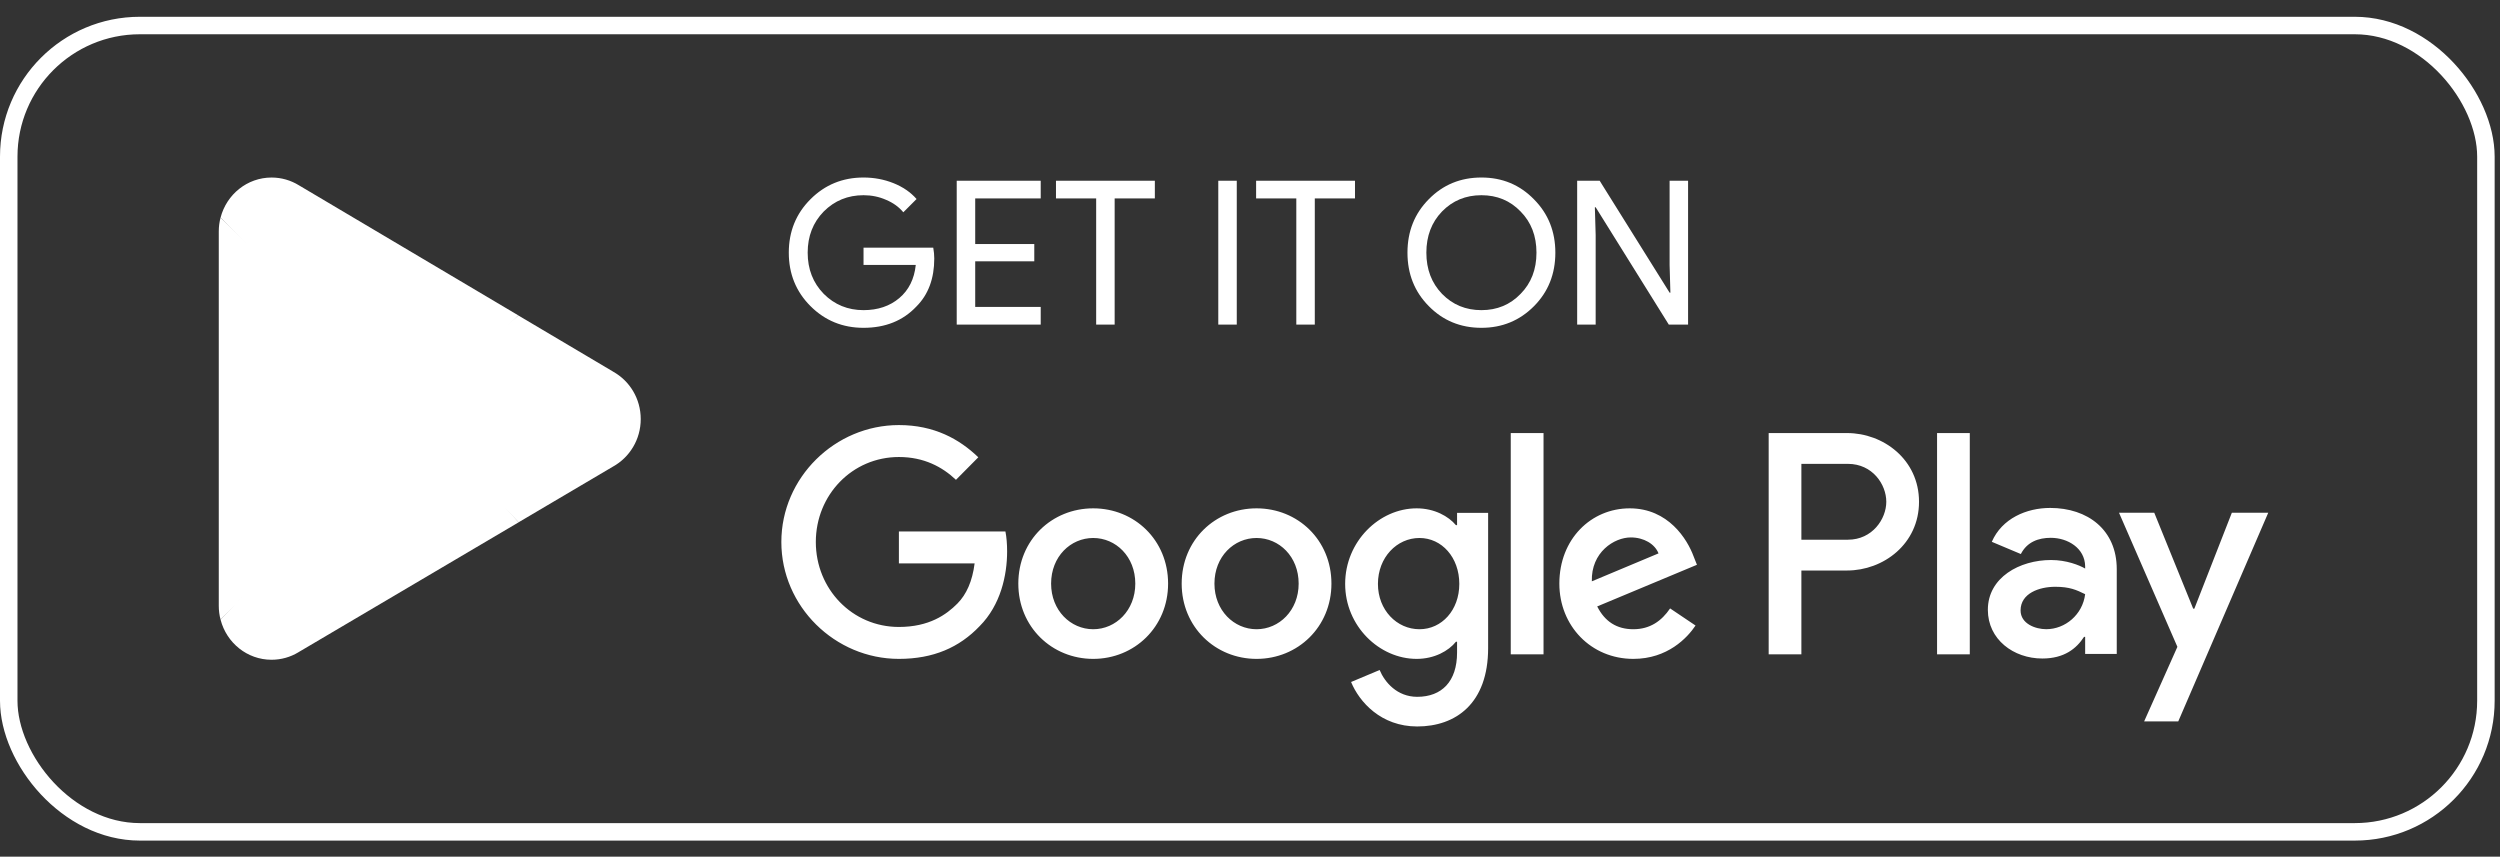
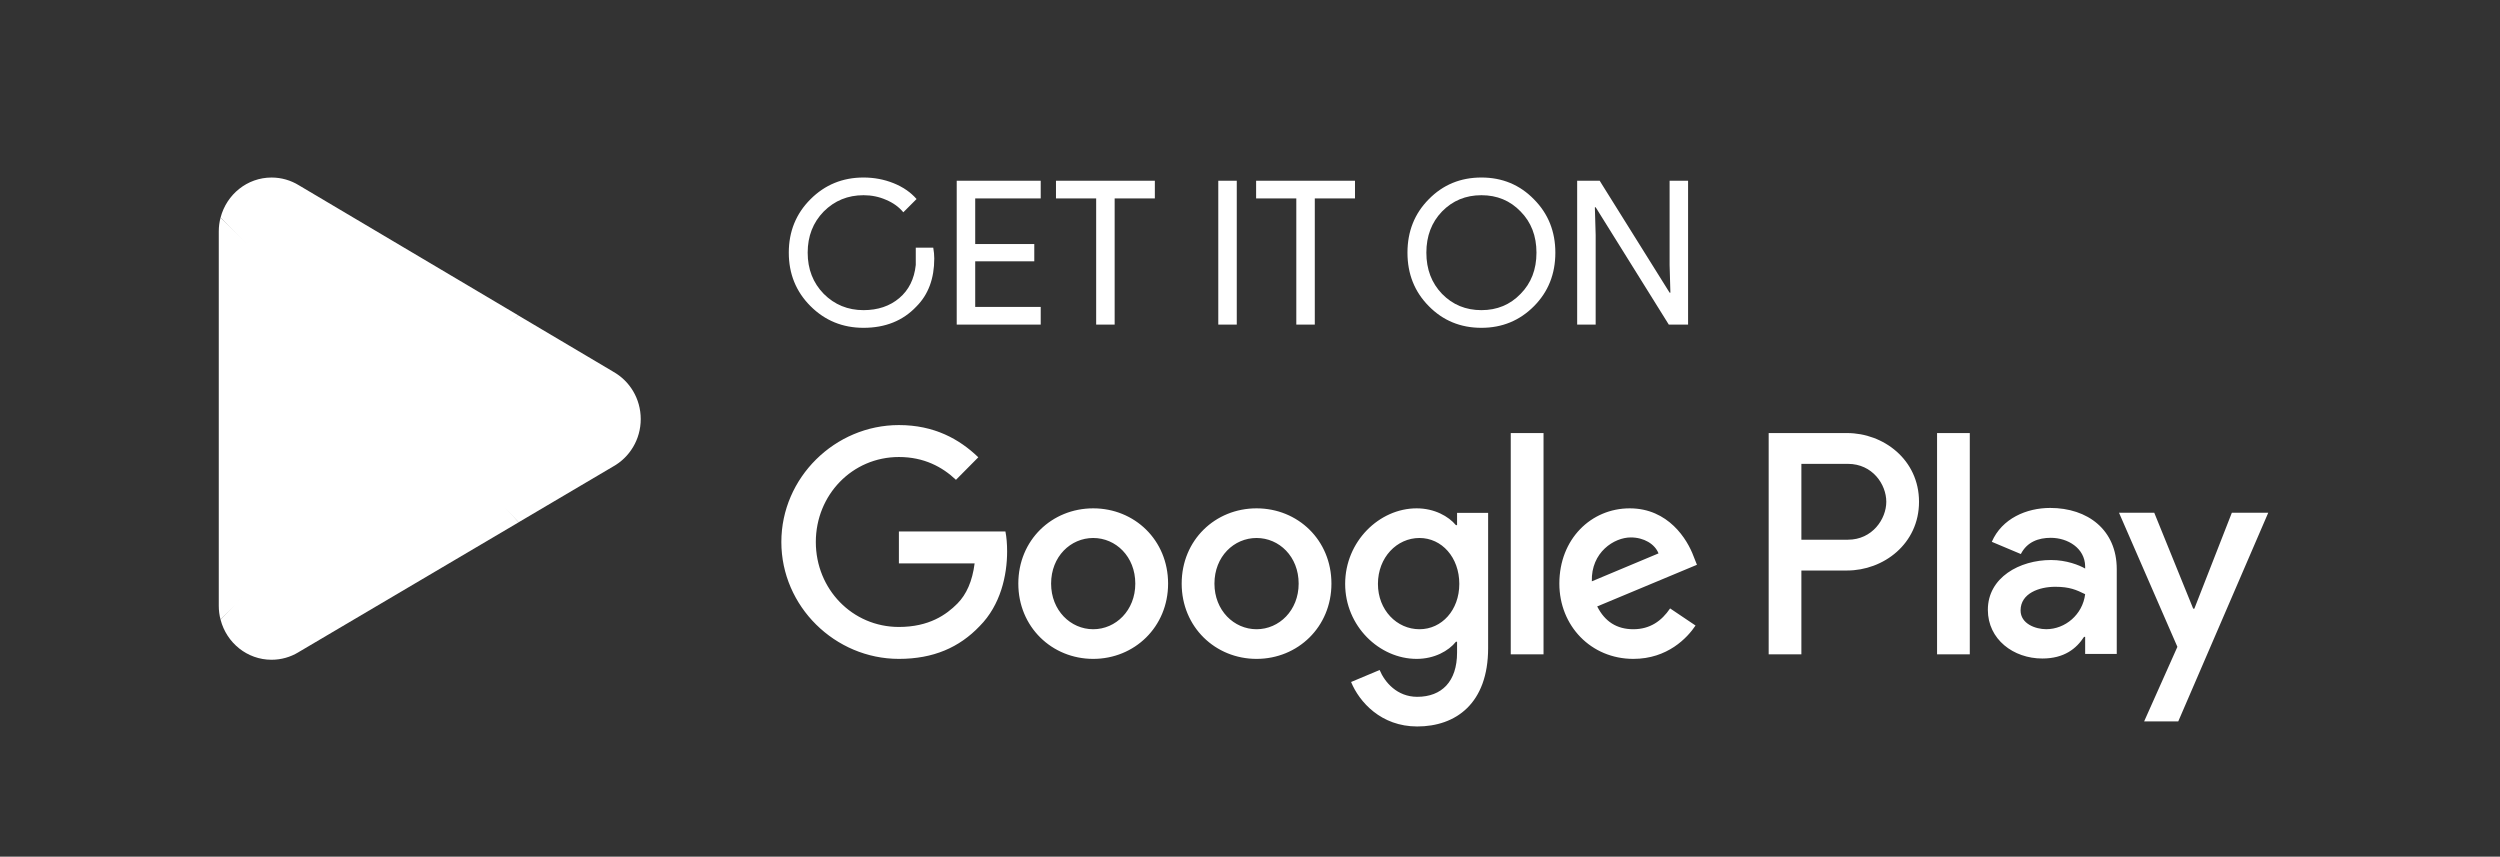
<svg xmlns="http://www.w3.org/2000/svg" width="143" height="49" viewBox="0 0 143 49" fill="none">
  <rect x="0" y="0" width="143" height="49" fill="#333333" stroke="none" />
-   <rect x="0.5" y="1.46" width="141.694" height="46.122" rx="7.5" stroke="white" />
  <path d="M23.783 23.328L12.617 35.446C12.618 35.449 12.618 35.452 12.619 35.454C12.962 36.77 14.137 37.738 15.532 37.738C16.09 37.738 16.613 37.584 17.062 37.314L17.097 37.292L29.666 29.876L23.783 23.328Z" fill="white" />
  <path d="M35.079 21.264L35.069 21.256L29.642 18.04L23.529 23.603L29.664 29.875L35.061 26.69C36.007 26.167 36.65 25.147 36.65 23.972C36.65 22.803 36.017 21.788 35.079 21.264Z" fill="white" />
  <path d="M12.616 12.445C12.549 12.698 12.514 12.964 12.514 13.239V34.654C12.514 34.928 12.549 35.194 12.617 35.446L24.166 23.637L12.616 12.445Z" fill="white" />
  <path d="M23.866 23.946L29.645 18.038L17.091 10.595C16.635 10.315 16.102 10.155 15.533 10.155C14.138 10.155 12.961 11.125 12.618 12.442C12.618 12.443 12.617 12.444 12.617 12.445L23.866 23.946Z" fill="white" />
-   <path d="M53.44 14.786C53.44 15.935 53.099 16.851 52.417 17.533C51.651 18.345 50.643 18.751 49.394 18.751C48.199 18.751 47.187 18.337 46.36 17.51C45.532 16.682 45.119 15.663 45.119 14.453C45.119 13.242 45.532 12.223 46.36 11.396C47.187 10.568 48.199 10.154 49.394 10.154C49.999 10.154 50.57 10.262 51.107 10.476C51.643 10.691 52.084 10.993 52.428 11.384L51.67 12.143C51.417 11.836 51.087 11.599 50.681 11.43C50.283 11.254 49.854 11.166 49.394 11.166C48.498 11.166 47.739 11.476 47.118 12.097C46.505 12.725 46.199 13.51 46.199 14.453C46.199 15.395 46.505 16.181 47.118 16.809C47.739 17.43 48.498 17.74 49.394 17.74C50.214 17.74 50.896 17.51 51.44 17.05C51.984 16.59 52.298 15.958 52.382 15.154H49.394V14.165H53.382C53.42 14.38 53.44 14.587 53.44 14.786Z" fill="white" />
+   <path d="M53.44 14.786C53.44 15.935 53.099 16.851 52.417 17.533C51.651 18.345 50.643 18.751 49.394 18.751C48.199 18.751 47.187 18.337 46.36 17.51C45.532 16.682 45.119 15.663 45.119 14.453C45.119 13.242 45.532 12.223 46.36 11.396C47.187 10.568 48.199 10.154 49.394 10.154C49.999 10.154 50.57 10.262 51.107 10.476C51.643 10.691 52.084 10.993 52.428 11.384L51.67 12.143C51.417 11.836 51.087 11.599 50.681 11.43C50.283 11.254 49.854 11.166 49.394 11.166C48.498 11.166 47.739 11.476 47.118 12.097C46.505 12.725 46.199 13.51 46.199 14.453C46.199 15.395 46.505 16.181 47.118 16.809C47.739 17.43 48.498 17.74 49.394 17.74C50.214 17.74 50.896 17.51 51.44 17.05C51.984 16.59 52.298 15.958 52.382 15.154V14.165H53.382C53.42 14.38 53.44 14.587 53.44 14.786Z" fill="white" />
  <path d="M59.529 10.338V11.35H55.782V13.959H59.161V14.947H55.782V17.556H59.529V18.567H54.724V10.338H59.529Z" fill="white" />
  <path d="M63.758 11.35V18.567H62.701V11.35H60.402V10.338H66.057V11.35H63.758Z" fill="white" />
  <path d="M70.743 18.567H69.686V10.338H70.743V18.567Z" fill="white" />
  <path d="M75.206 11.35V18.567H74.149V11.35H71.85V10.338H77.505V11.35H75.206Z" fill="white" />
  <path d="M88.966 14.453C88.966 15.671 88.56 16.69 87.748 17.51C86.928 18.337 85.924 18.751 84.737 18.751C83.542 18.751 82.538 18.337 81.726 17.51C80.913 16.69 80.507 15.671 80.507 14.453C80.507 13.235 80.913 12.215 81.726 11.396C82.538 10.568 83.542 10.154 84.737 10.154C85.932 10.154 86.936 10.572 87.748 11.407C88.56 12.227 88.966 13.242 88.966 14.453ZM81.588 14.453C81.588 15.403 81.887 16.188 82.484 16.809C83.09 17.43 83.84 17.74 84.737 17.74C85.633 17.74 86.38 17.43 86.978 16.809C87.583 16.196 87.886 15.411 87.886 14.453C87.886 13.495 87.583 12.71 86.978 12.097C86.38 11.476 85.633 11.166 84.737 11.166C83.84 11.166 83.09 11.476 82.484 12.097C81.887 12.717 81.588 13.503 81.588 14.453Z" fill="white" />
  <path d="M91.272 18.567H90.214V10.338H91.501L95.501 16.74H95.547L95.501 15.154V10.338H96.558V18.567H95.455L91.272 11.855H91.226L91.272 13.441V18.567Z" fill="white" />
  <path d="M110.8 37.427H112.672V24.771H110.8V37.427ZM127.661 29.33L125.516 34.817H125.451L123.224 29.33H121.208L124.547 36.999L122.644 41.265H124.596L129.743 29.33H127.661ZM117.045 35.99C116.431 35.99 115.577 35.681 115.577 34.915C115.577 33.939 116.641 33.564 117.561 33.564C118.384 33.564 118.772 33.743 119.271 33.987C119.126 35.16 118.126 35.99 117.045 35.99ZM117.271 29.054C115.916 29.054 114.511 29.656 113.931 30.992L115.593 31.691C115.948 30.992 116.609 30.763 117.303 30.763C118.271 30.763 119.255 31.349 119.271 32.392V32.521C118.932 32.326 118.207 32.033 117.319 32.033C115.528 32.033 113.705 33.026 113.705 34.882C113.705 36.576 115.173 37.667 116.819 37.667C118.078 37.667 118.772 37.097 119.207 36.429H119.271V37.406H121.078V32.554C121.078 30.307 119.417 29.054 117.271 29.054ZM105.702 30.871H103.039V26.533H105.702C107.101 26.533 107.896 27.702 107.896 28.702C107.896 29.683 107.101 30.871 105.702 30.871ZM105.654 24.771H101.168V37.427H103.039V32.633H105.654C107.728 32.633 109.768 31.116 109.768 28.702C109.768 26.287 107.728 24.771 105.654 24.771ZM81.194 35.992C79.901 35.992 78.818 34.899 78.818 33.399C78.818 31.883 79.901 30.773 81.194 30.773C82.471 30.773 83.472 31.883 83.472 33.399C83.472 34.899 82.471 35.992 81.194 35.992ZM83.344 30.039H83.279C82.858 29.534 82.051 29.077 81.032 29.077C78.898 29.077 76.943 30.968 76.943 33.399C76.943 35.812 78.898 37.688 81.032 37.688C82.051 37.688 82.858 37.232 83.279 36.709H83.344V37.33C83.344 38.977 82.471 39.858 81.064 39.858C79.917 39.858 79.206 39.026 78.915 38.324L77.282 39.01C77.751 40.152 78.996 41.554 81.064 41.554C83.263 41.554 85.121 40.249 85.121 37.069V29.337H83.344V30.039ZM86.415 37.427H88.29V24.77H86.415V37.427ZM91.053 33.252C91.004 31.589 92.33 30.741 93.283 30.741C94.027 30.741 94.657 31.115 94.867 31.654L91.053 33.252ZM96.871 31.817C96.516 30.855 95.433 29.077 93.219 29.077C91.02 29.077 89.195 30.822 89.195 33.383C89.195 35.796 91.004 37.688 93.428 37.688C95.385 37.688 96.516 36.482 96.985 35.78L95.53 34.801C95.045 35.519 94.382 35.992 93.428 35.992C92.475 35.992 91.796 35.551 91.36 34.688L97.065 32.306L96.871 31.817ZM51.417 30.398V32.225H55.748C55.618 33.252 55.279 34.002 54.763 34.524C54.132 35.161 53.146 35.862 51.417 35.862C48.749 35.862 46.665 33.693 46.665 31.002C46.665 28.31 48.749 26.141 51.417 26.141C52.856 26.141 53.906 26.712 54.681 27.446L55.959 26.157C54.875 25.114 53.438 24.314 51.417 24.314C47.764 24.314 44.693 27.316 44.693 31.002C44.693 34.688 47.764 37.688 51.417 37.688C53.388 37.688 54.875 37.035 56.039 35.812C57.236 34.606 57.607 32.91 57.607 31.539C57.607 31.115 57.575 30.724 57.51 30.398H51.417ZM62.532 35.992C61.239 35.992 60.123 34.916 60.123 33.383C60.123 31.833 61.239 30.773 62.532 30.773C63.824 30.773 64.939 31.833 64.939 33.383C64.939 34.916 63.824 35.992 62.532 35.992ZM62.532 29.077C60.171 29.077 58.248 30.887 58.248 33.383C58.248 35.862 60.171 37.688 62.532 37.688C64.891 37.688 66.815 35.862 66.815 33.383C66.815 30.887 64.891 29.077 62.532 29.077ZM71.875 35.992C70.582 35.992 69.466 34.916 69.466 33.383C69.466 31.833 70.582 30.773 71.875 30.773C73.168 30.773 74.283 31.833 74.283 33.383C74.283 34.916 73.168 35.992 71.875 35.992ZM71.875 29.077C69.515 29.077 67.592 30.887 67.592 33.383C67.592 35.862 69.515 37.688 71.875 37.688C74.234 37.688 76.158 35.862 76.158 33.383C76.158 30.887 74.234 29.077 71.875 29.077Z" fill="white" />
</svg>